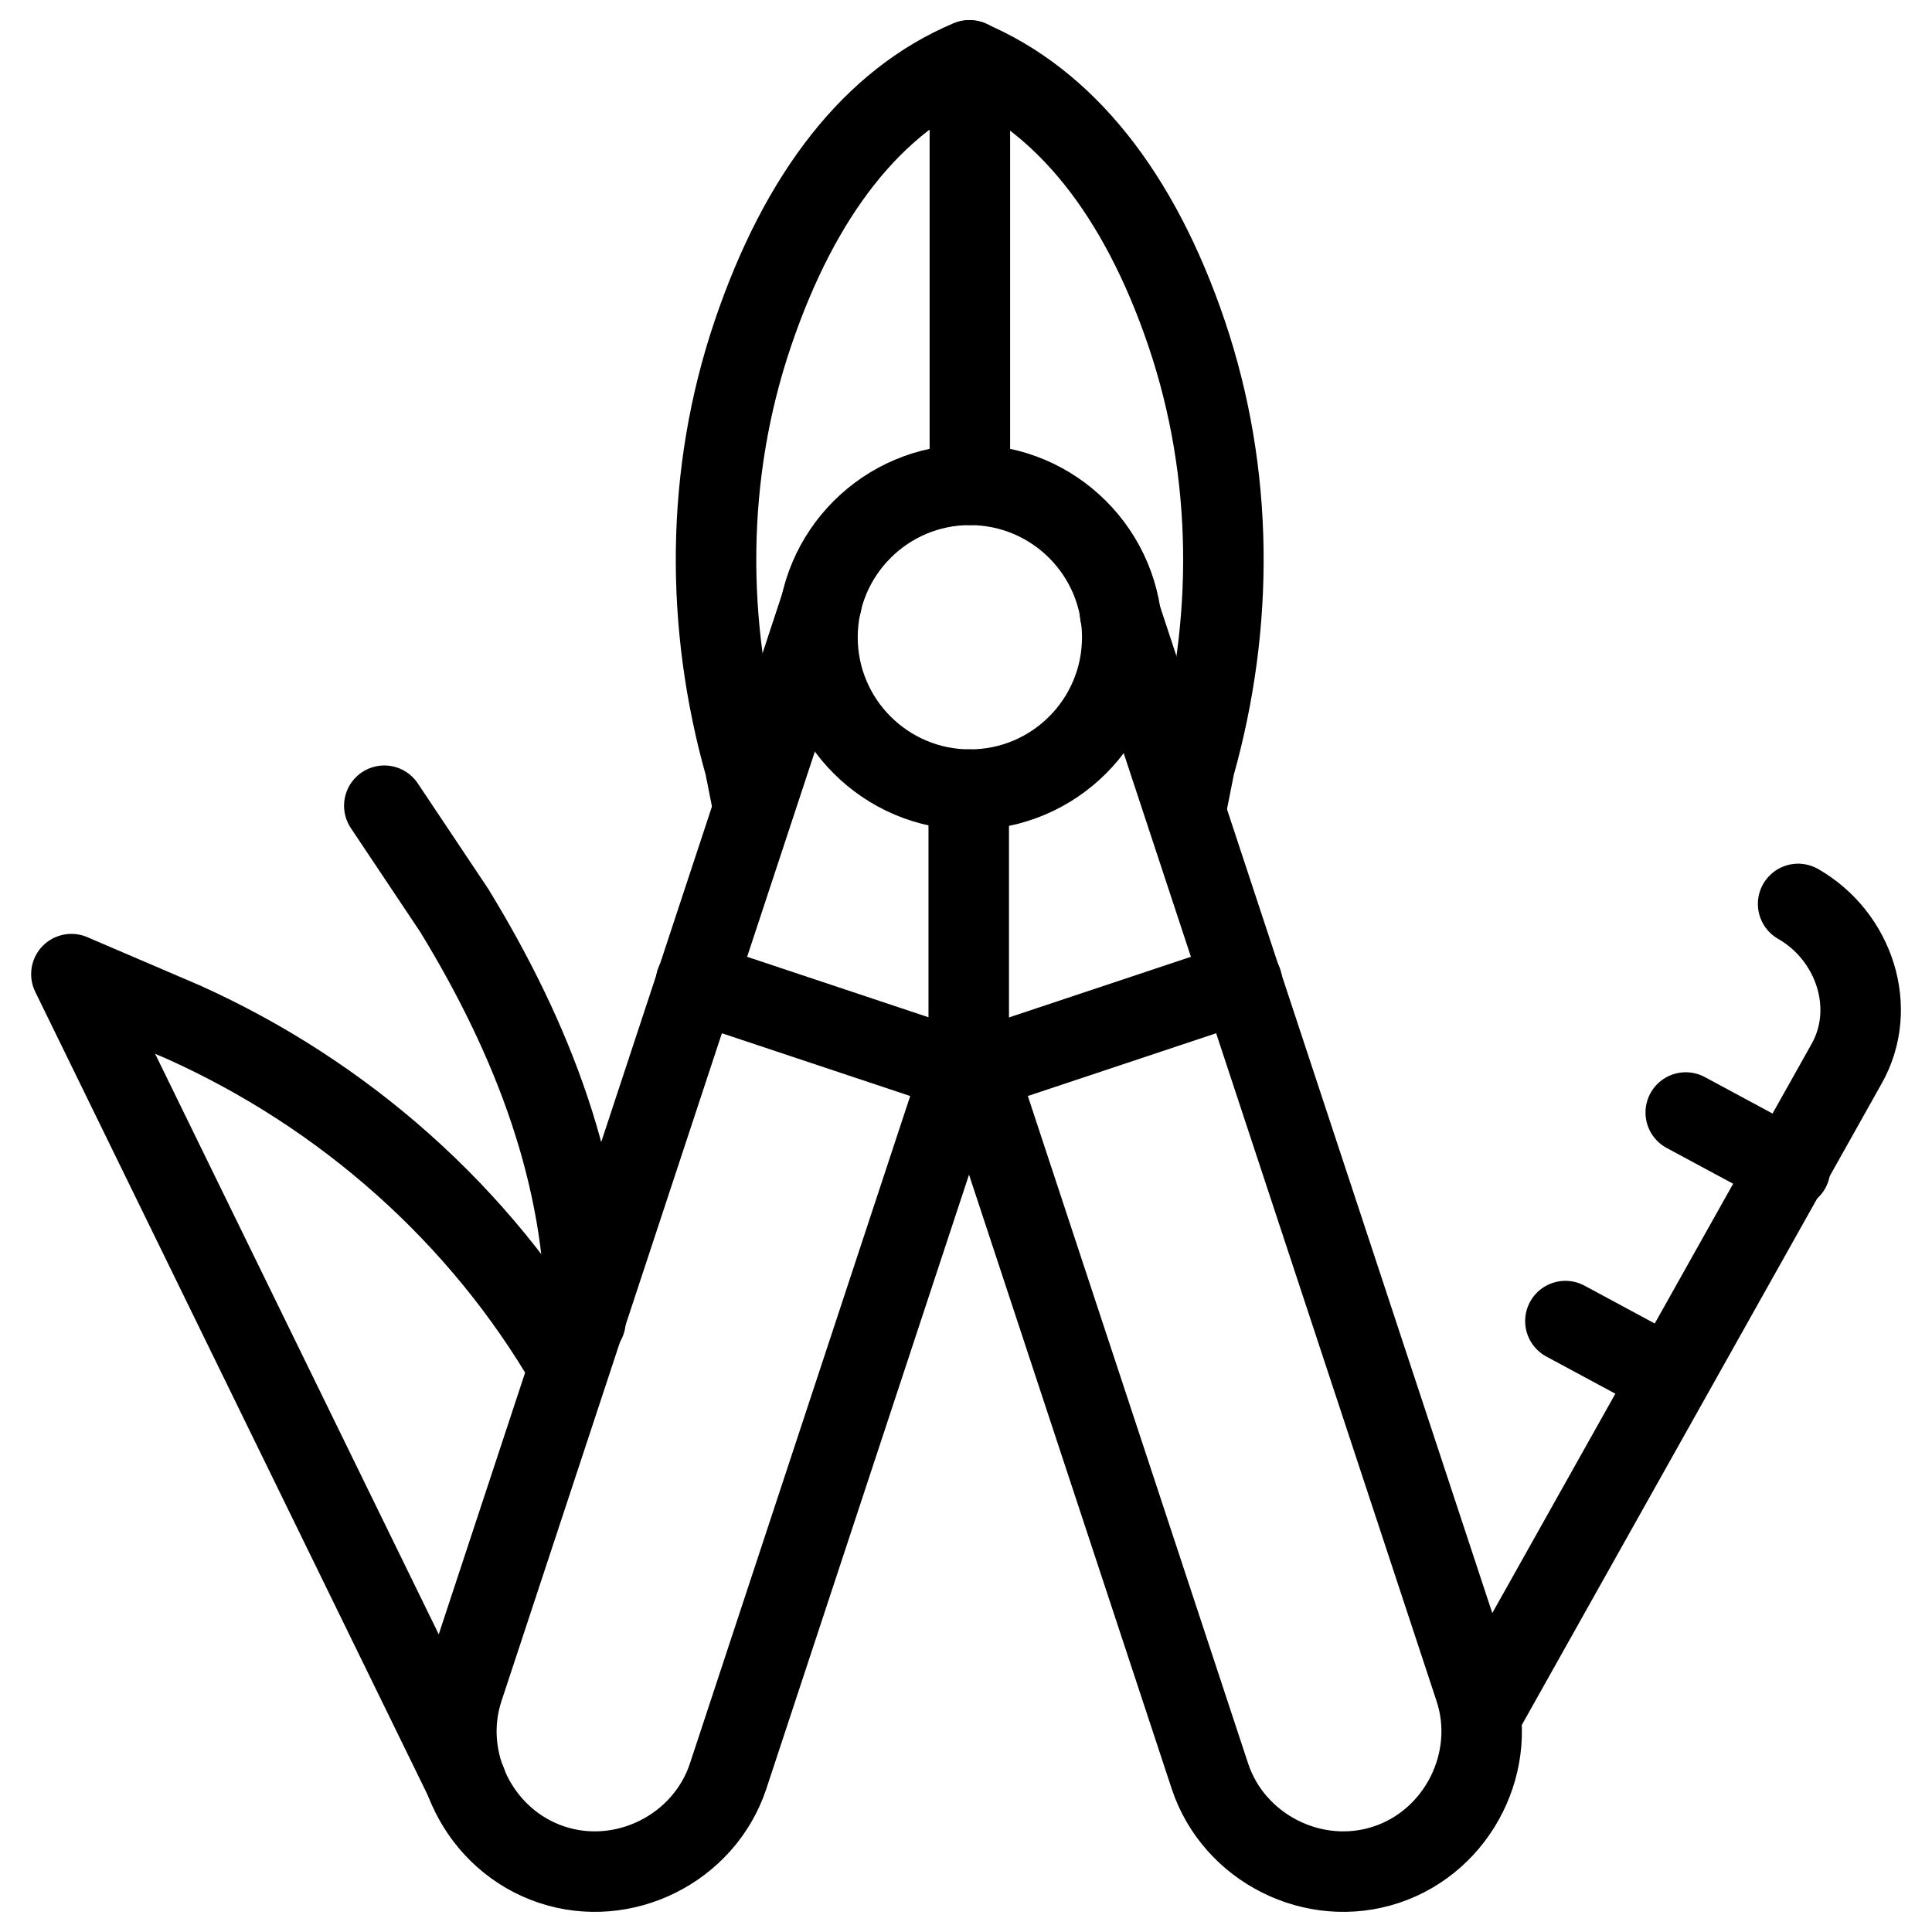
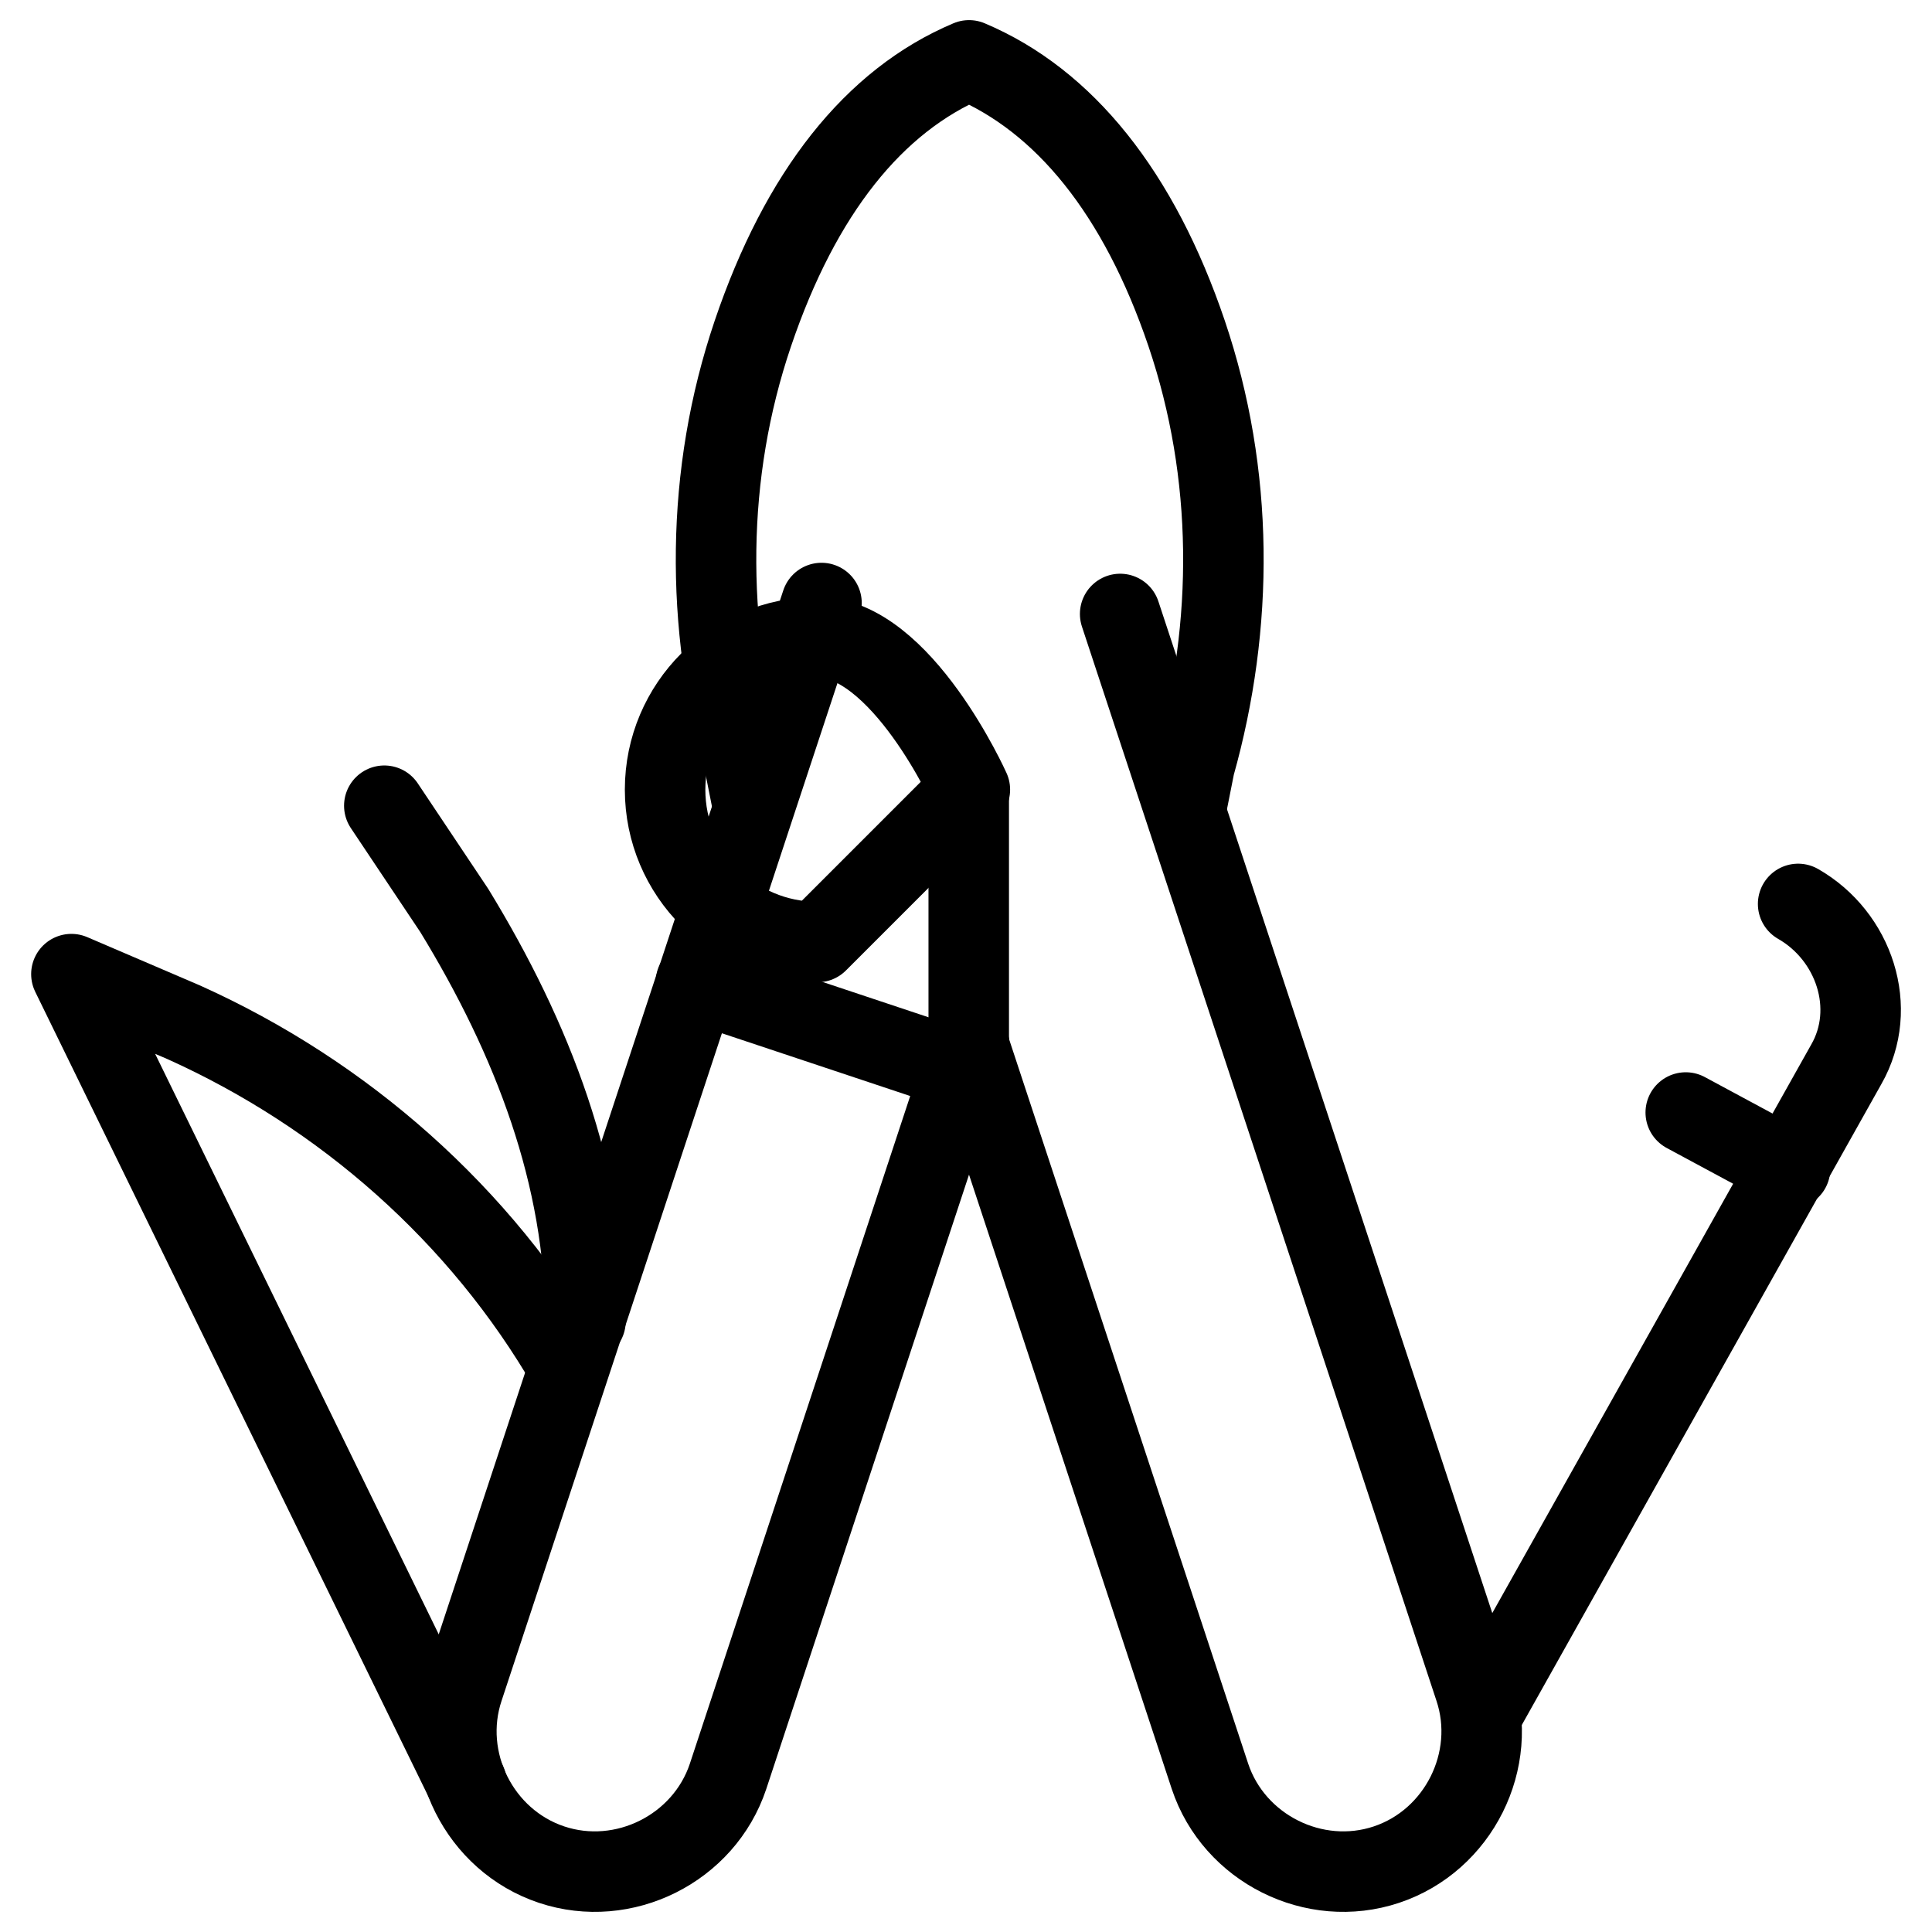
<svg xmlns="http://www.w3.org/2000/svg" fill="none" viewBox="0 0 24 24">
-   <path stroke="#000000" stroke-linecap="round" stroke-linejoin="round" stroke-miterlimit="10" d="M12.048 9.809c1.046 0 1.893 -0.848 1.893 -1.893s-0.848 -1.893 -1.893 -1.893 -1.893 0.848 -1.893 1.893 0.848 1.893 1.893 1.893Z" stroke-width="1" />
+   <path stroke="#000000" stroke-linecap="round" stroke-linejoin="round" stroke-miterlimit="10" d="M12.048 9.809s-0.848 -1.893 -1.893 -1.893 -1.893 0.848 -1.893 1.893 0.848 1.893 1.893 1.893Z" stroke-width="1" />
  <path stroke="#000000" stroke-linecap="round" stroke-linejoin="round" stroke-miterlimit="10" d="m9.352 10.009 -0.099 -0.499c-0.493 -1.747 -0.493 -3.619 0.099 -5.366C9.944 2.396 10.855 1.249 12.038 0.75c1.183 0.499 2.111 1.646 2.703 3.393 0.591 1.747 0.591 3.619 0.099 5.366l-0.099 0.499" stroke-width="1" />
-   <path stroke="#000000" stroke-linecap="round" stroke-linejoin="round" stroke-miterlimit="10" d="m12.141 13.297 3.289 -1.096" stroke-width="1" />
  <path stroke="#000000" stroke-linecap="round" stroke-linejoin="round" stroke-miterlimit="10" d="m12.034 12.986 2.997 9.081c0.299 0.897 1.296 1.395 2.192 1.096 0.897 -0.299 1.395 -1.296 1.096 -2.192L13.915 7.627" stroke-width="1" />
  <path stroke="#000000" stroke-linecap="round" stroke-linejoin="round" stroke-miterlimit="10" d="m11.934 13.297 -3.289 -1.096" stroke-width="1" />
  <path stroke="#000000" stroke-linecap="round" stroke-linejoin="round" stroke-miterlimit="10" d="m12.041 12.986 -2.997 9.081c-0.299 0.897 -1.296 1.395 -2.192 1.096 -0.897 -0.299 -1.395 -1.296 -1.096 -2.192l4.449 -13.48" stroke-width="1" />
  <path stroke="#000000" stroke-linecap="round" stroke-linejoin="round" stroke-miterlimit="10" d="M5.794 22.145 0.887 12.101l1.395 0.598c1.993 0.897 3.687 2.392 4.783 4.285" stroke-width="1" />
  <path stroke="#000000" stroke-linecap="round" stroke-linejoin="round" stroke-miterlimit="10" d="M7.273 16.412c0 -1.801 -0.652 -3.502 -1.63 -5.102l-0.869 -1.301" stroke-width="1" />
  <path stroke="#000000" stroke-linecap="round" stroke-linejoin="round" stroke-miterlimit="10" d="M22.337 11.229c0.698 0.399 0.997 1.296 0.598 1.993l-4.528 8.071" stroke-width="1" />
  <path stroke="#000000" stroke-linecap="round" stroke-linejoin="round" stroke-miterlimit="10" d="m22.237 14.518 -1.296 -0.698" stroke-width="1" />
-   <path stroke="#000000" stroke-linecap="round" stroke-linejoin="round" stroke-miterlimit="10" d="m20.742 17.109 -1.296 -0.698" stroke-width="1" />
-   <path stroke="#000000" stroke-linecap="round" stroke-linejoin="round" stroke-miterlimit="10" d="m12.048 0.75 0 5.273" stroke-width="1" />
  <path stroke="#000000" stroke-linecap="round" stroke-linejoin="round" stroke-miterlimit="10" d="m12.034 9.809 0 3.189" stroke-width="1" />
</svg>